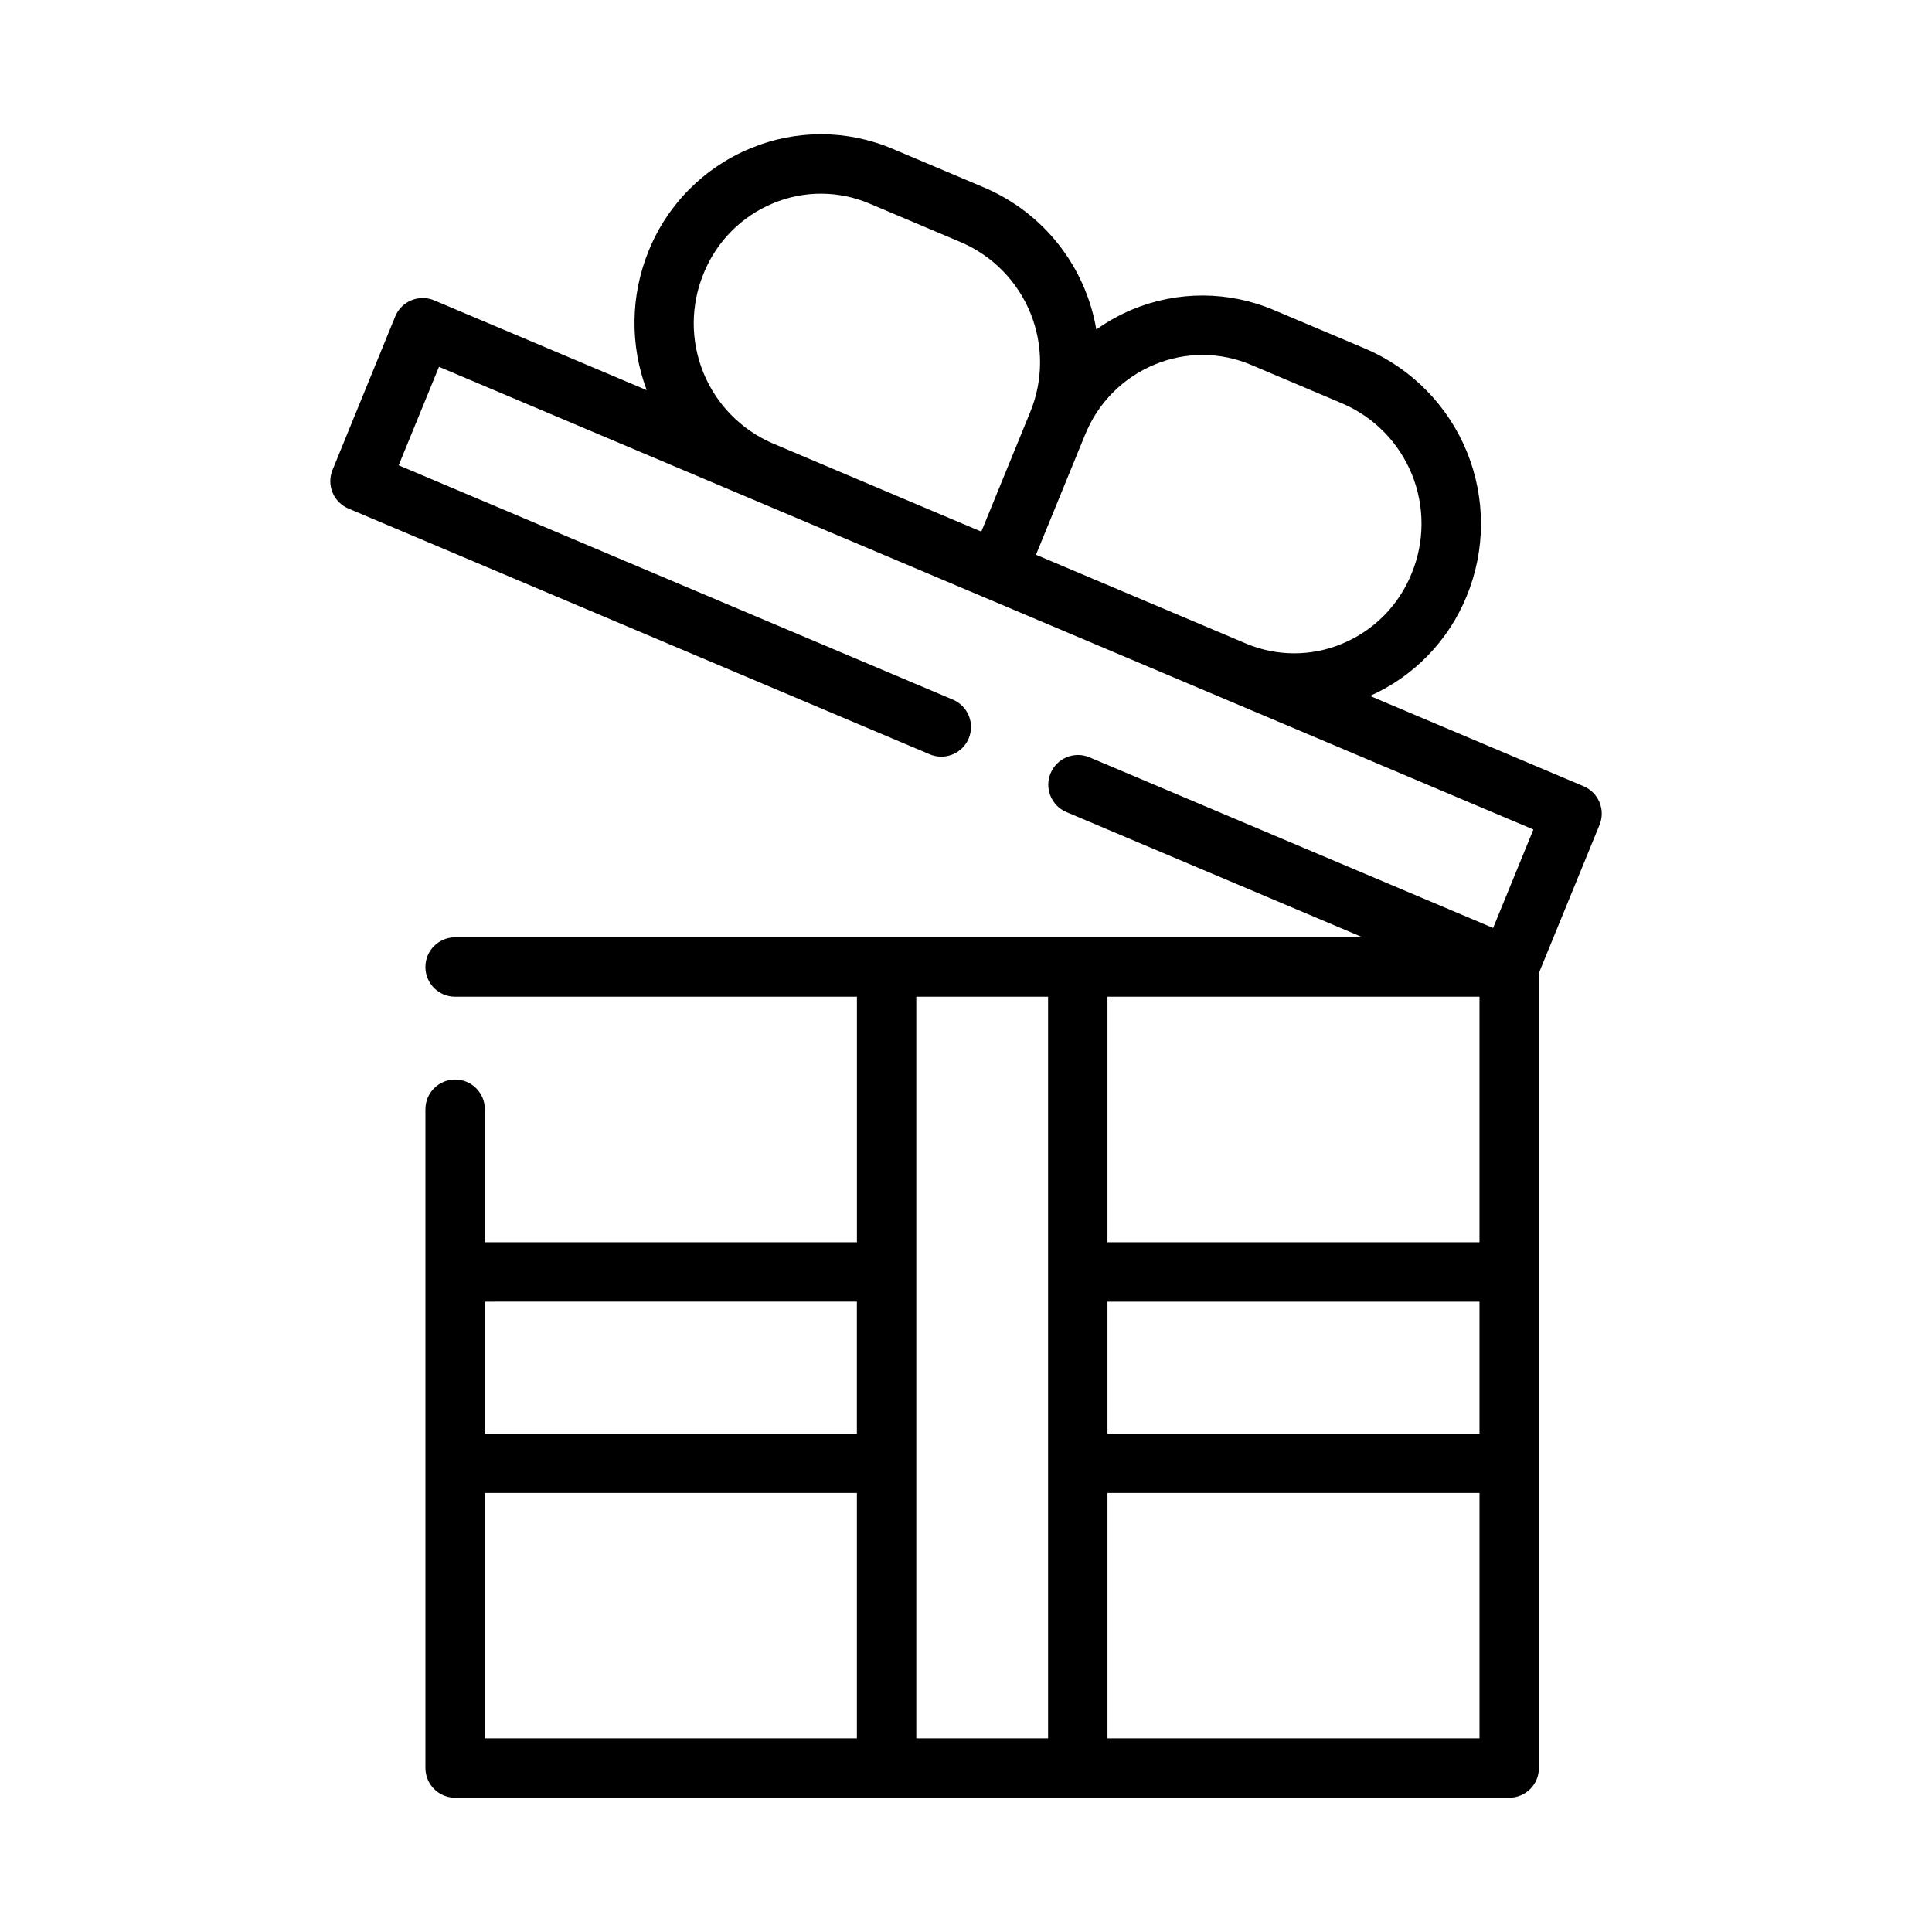
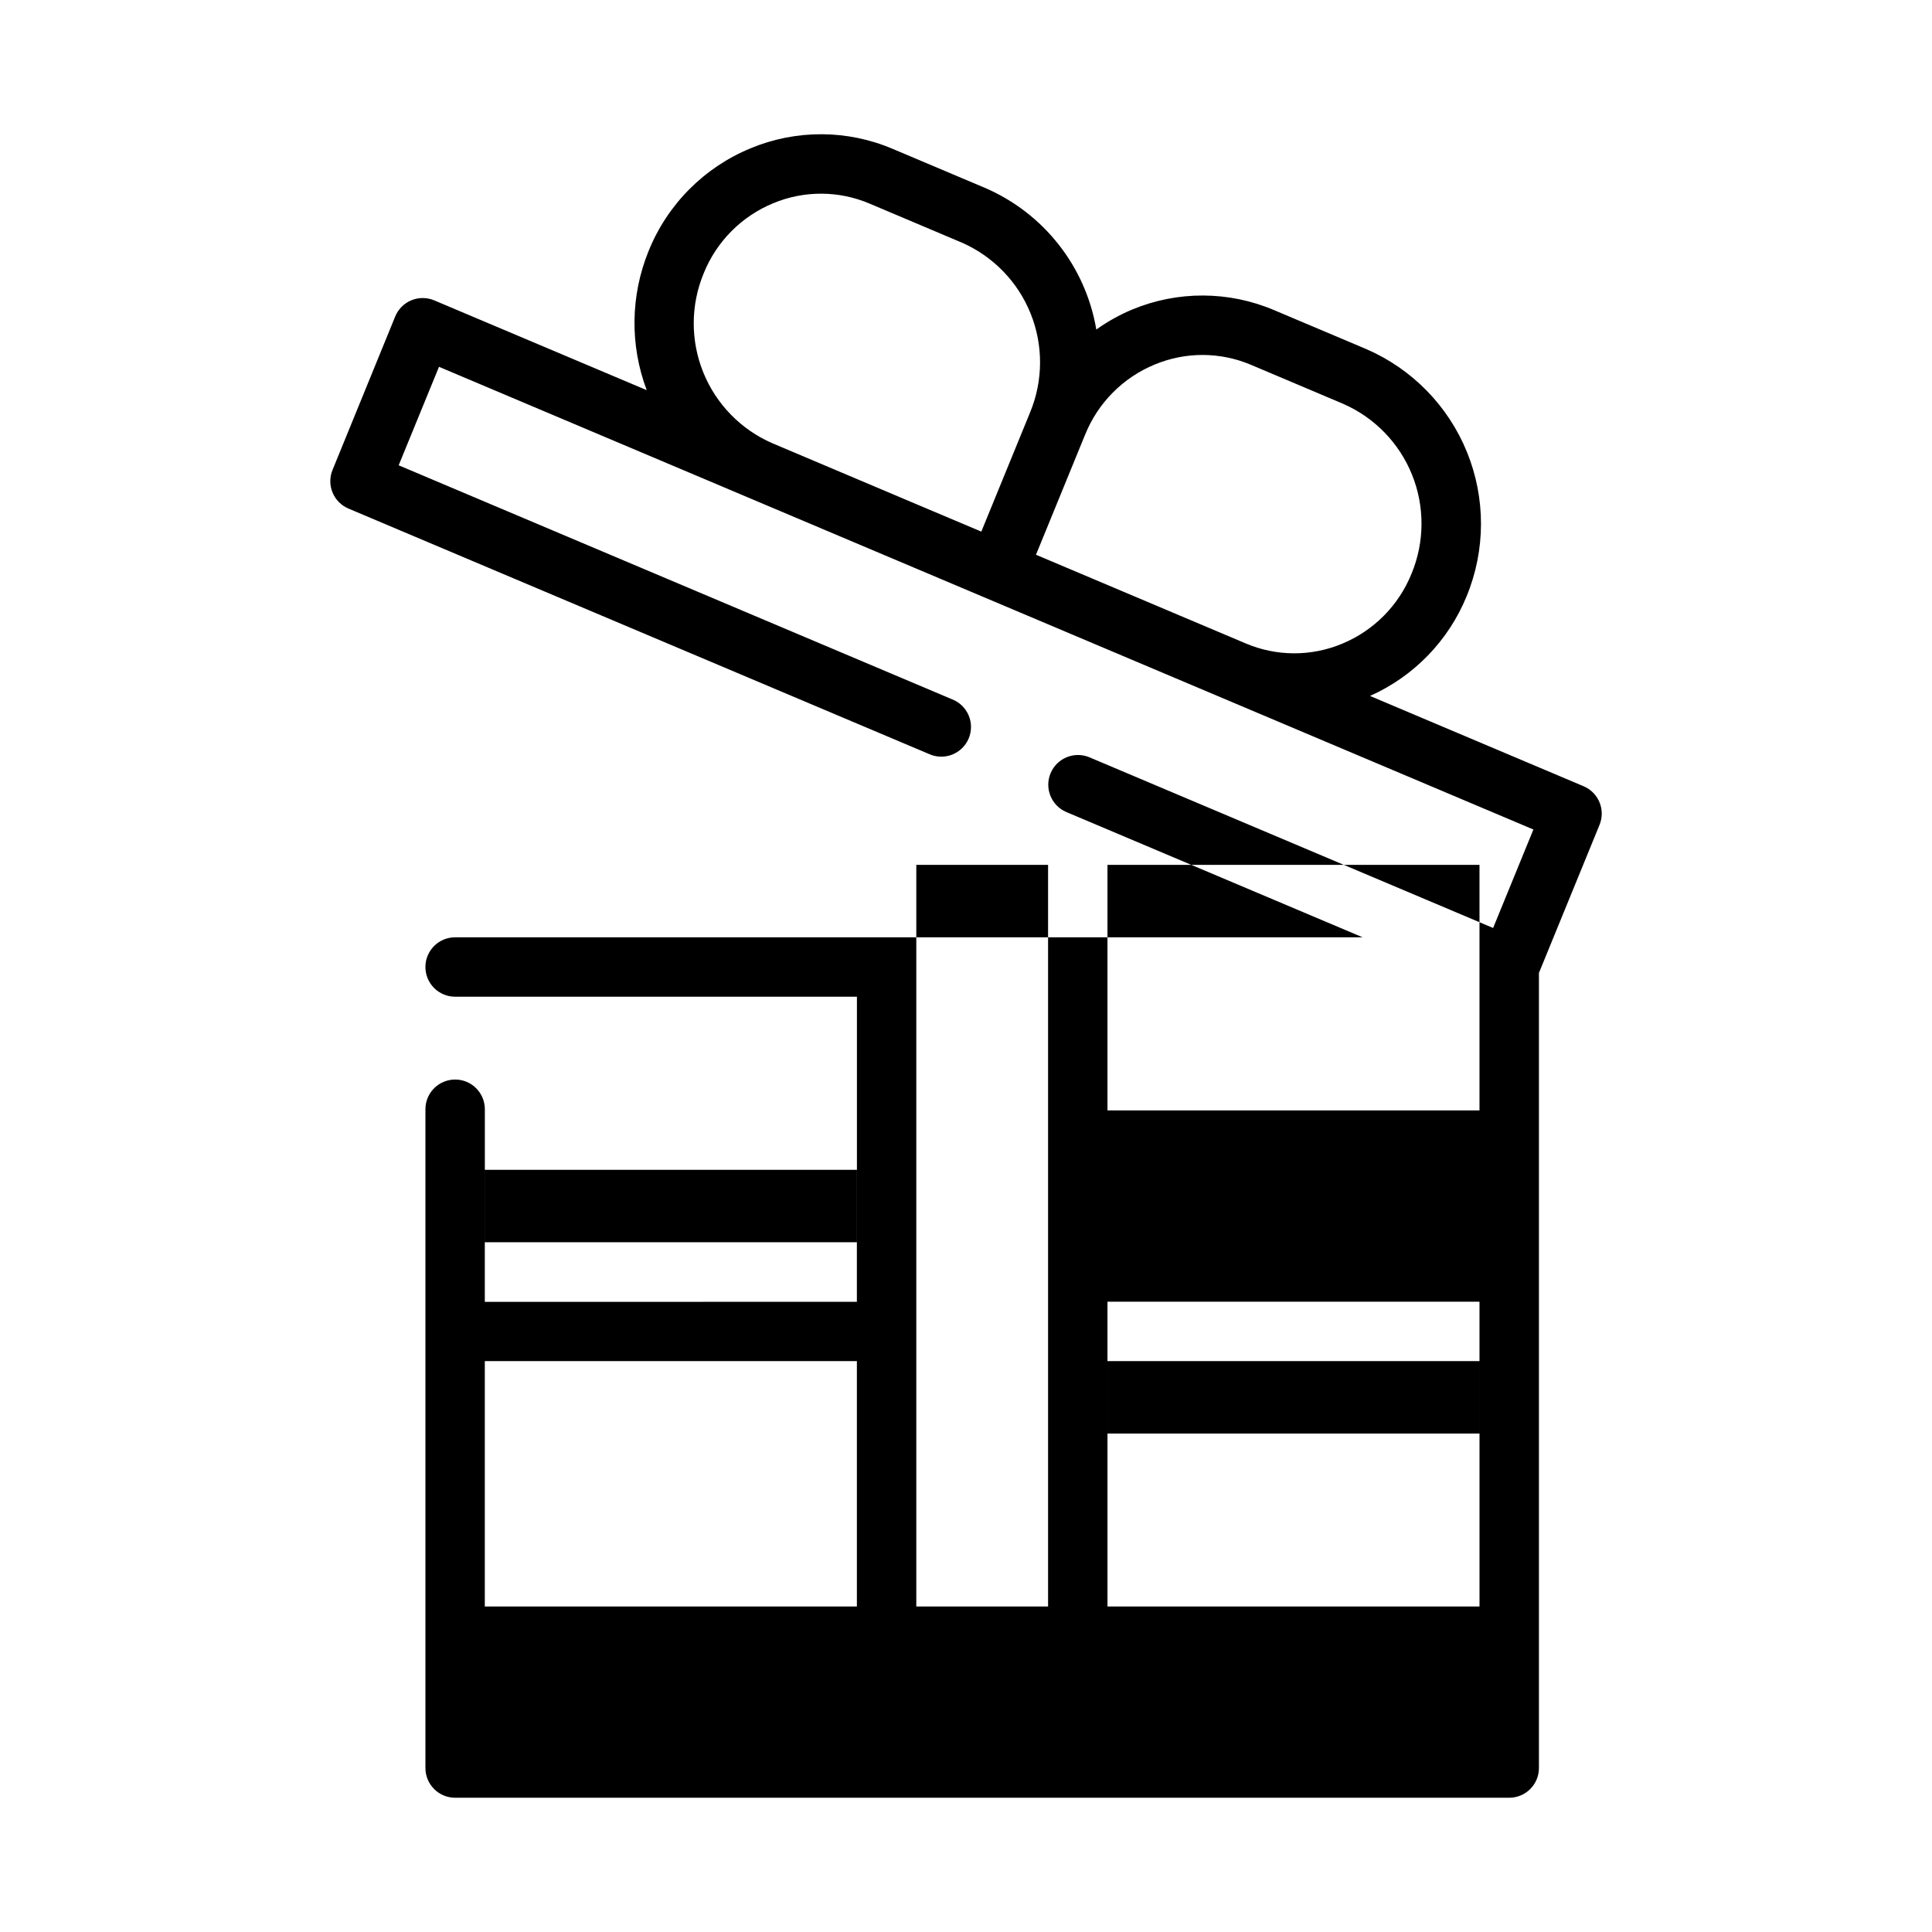
<svg xmlns="http://www.w3.org/2000/svg" fill="#000000" width="800px" height="800px" version="1.1" viewBox="144 144 512 512">
-   <path d="m563.66 352.36-56.598-23.93c11.641-5.184 20.824-14.664 25.629-26.465 5.023-12.223 5.047-25.93 0.07-38.172-4.981-12.238-14.562-22.035-26.691-27.285l-24.379-10.305c-12.016-5.125-25.59-5.188-37.652-0.172-3.356 1.406-6.543 3.184-9.504 5.297-2.84-16.738-13.984-30.887-29.59-37.574l-24.363-10.297c-12.016-5.121-25.59-5.18-37.652-0.164-12.309 5.062-22.055 14.875-27.039 27.215-4.812 11.793-4.992 24.969-0.504 36.887l-56.293-23.789c-1.938-0.82-4.125-0.832-6.07-0.031-1.949 0.801-3.492 2.352-4.289 4.297l-16.609 40.668c-1.637 3.992 0.246 8.555 4.219 10.234l153.82 65.031c1.934 0.891 4.148 0.957 6.133 0.188 1.988-0.77 3.578-2.309 4.406-4.269 0.832-1.965 0.832-4.18 0-6.141s-2.422-3.5-4.41-4.269l-146.64-62.008 10.684-26.098 290.03 122.62-10.676 26.094-107-45.238c-3.996-1.66-8.582 0.219-10.266 4.203-1.688 3.984 0.16 8.582 4.133 10.297l78.555 33.211h-240.5c-4.348 0-7.875 3.523-7.875 7.871s3.527 7.871 7.875 7.871h106.48v65.07h-98.605v-35.25c0-4.348-3.523-7.871-7.871-7.871-4.348 0-7.875 3.523-7.875 7.871v174.59c0 2.09 0.832 4.09 2.309 5.566 1.473 1.477 3.477 2.305 5.566 2.305h279.34c2.09 0 4.09-0.828 5.566-2.305 1.477-1.477 2.309-3.477 2.309-5.566v-210.71l16.059-39.242c1.633-3.992-0.25-8.555-4.223-10.234zm-113.62-111.77c8.176-3.402 17.379-3.359 25.523 0.109l24.355 10.305c8.316 3.625 14.879 10.371 18.277 18.781 3.398 8.414 3.359 17.824-0.109 26.207-3.394 8.445-10.051 15.16-18.469 18.625-8.168 3.398-17.363 3.359-25.504-0.109l-55.57-23.496 13.012-31.797h0.004c3.394-8.445 10.062-15.164 18.48-18.625zm-119.57-24.121c3.391-8.445 10.051-15.16 18.469-18.625 8.172-3.394 17.367-3.356 25.512 0.113l24.363 10.305v-0.004c8.32 3.625 14.887 10.367 18.289 18.781 3.398 8.41 3.363 17.824-0.102 26.211l-12.941 31.629-14.473-6.109-40.934-17.32c-8.316-3.621-14.883-10.363-18.281-18.773-3.402-8.41-3.367-17.82 0.098-26.207zm205.61 307.43h-98.59v-34.941h98.59zm-98.59-50.688v-65.07h98.59v65.07zm-66.41 15.742v34.984l-98.602 0.004v-34.984zm-98.602 50.691h98.605v65.031h-98.605zm114.35 65.031v-196.54h34.922v196.54zm50.664 0v-65.031h98.59v65.031z" />
+   <path d="m563.66 352.36-56.598-23.93c11.641-5.184 20.824-14.664 25.629-26.465 5.023-12.223 5.047-25.93 0.07-38.172-4.981-12.238-14.562-22.035-26.691-27.285l-24.379-10.305c-12.016-5.125-25.59-5.188-37.652-0.172-3.356 1.406-6.543 3.184-9.504 5.297-2.84-16.738-13.984-30.887-29.59-37.574l-24.363-10.297c-12.016-5.121-25.59-5.18-37.652-0.164-12.309 5.062-22.055 14.875-27.039 27.215-4.812 11.793-4.992 24.969-0.504 36.887l-56.293-23.789c-1.938-0.82-4.125-0.832-6.07-0.031-1.949 0.801-3.492 2.352-4.289 4.297l-16.609 40.668c-1.637 3.992 0.246 8.555 4.219 10.234l153.82 65.031c1.934 0.891 4.148 0.957 6.133 0.188 1.988-0.77 3.578-2.309 4.406-4.269 0.832-1.965 0.832-4.18 0-6.141s-2.422-3.5-4.41-4.269l-146.64-62.008 10.684-26.098 290.03 122.62-10.676 26.094-107-45.238c-3.996-1.66-8.582 0.219-10.266 4.203-1.688 3.984 0.16 8.582 4.133 10.297l78.555 33.211h-240.5c-4.348 0-7.875 3.523-7.875 7.871s3.527 7.871 7.875 7.871h106.48v65.07h-98.605v-35.25c0-4.348-3.523-7.871-7.871-7.871-4.348 0-7.875 3.523-7.875 7.871v174.59c0 2.09 0.832 4.09 2.309 5.566 1.473 1.477 3.477 2.305 5.566 2.305h279.34c2.09 0 4.09-0.828 5.566-2.305 1.477-1.477 2.309-3.477 2.309-5.566v-210.71l16.059-39.242c1.633-3.992-0.25-8.555-4.223-10.234zm-113.62-111.77c8.176-3.402 17.379-3.359 25.523 0.109l24.355 10.305c8.316 3.625 14.879 10.371 18.277 18.781 3.398 8.414 3.359 17.824-0.109 26.207-3.394 8.445-10.051 15.16-18.469 18.625-8.168 3.398-17.363 3.359-25.504-0.109l-55.57-23.496 13.012-31.797h0.004c3.394-8.445 10.062-15.164 18.48-18.625zm-119.57-24.121c3.391-8.445 10.051-15.16 18.469-18.625 8.172-3.394 17.367-3.356 25.512 0.113l24.363 10.305v-0.004c8.32 3.625 14.887 10.367 18.289 18.781 3.398 8.41 3.363 17.824-0.102 26.211l-12.941 31.629-14.473-6.109-40.934-17.32c-8.316-3.621-14.883-10.363-18.281-18.773-3.402-8.41-3.367-17.82 0.098-26.207zm205.61 307.43h-98.59v-34.941h98.59m-98.59-50.688v-65.07h98.59v65.07zm-66.41 15.742v34.984l-98.602 0.004v-34.984zm-98.602 50.691h98.605v65.031h-98.605zm114.35 65.031v-196.54h34.922v196.54zm50.664 0v-65.031h98.59v65.031z" />
</svg>